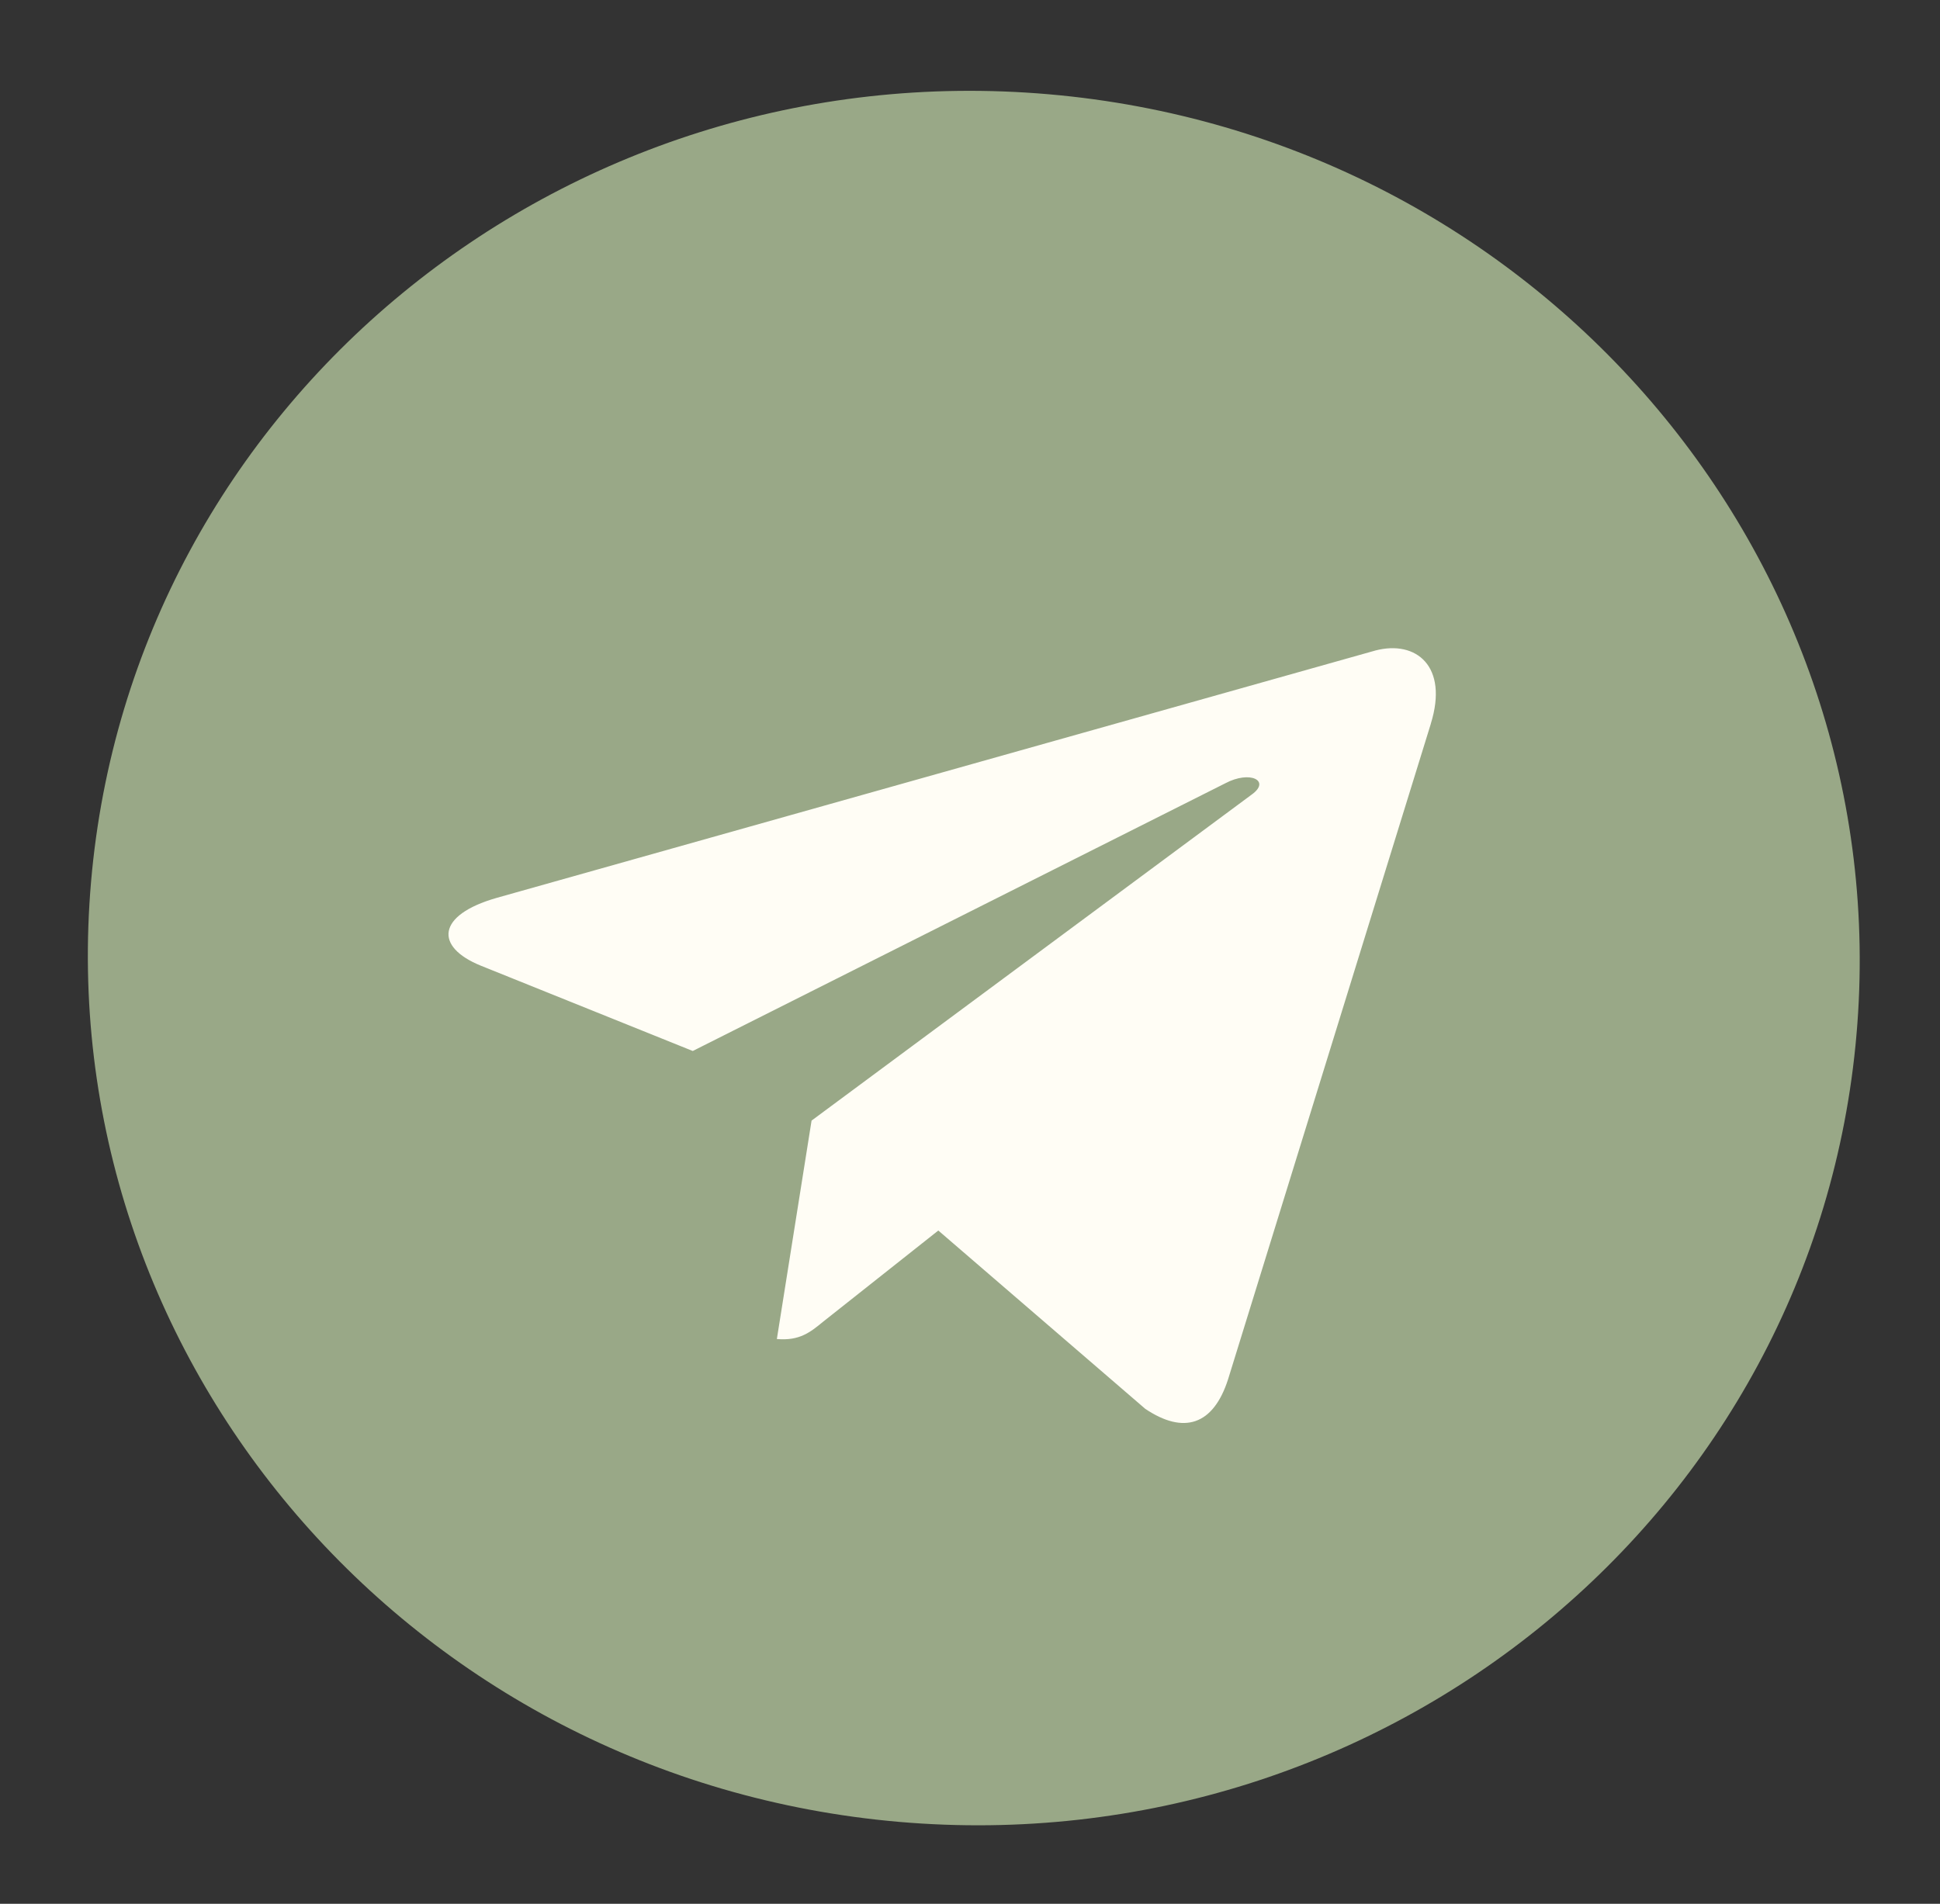
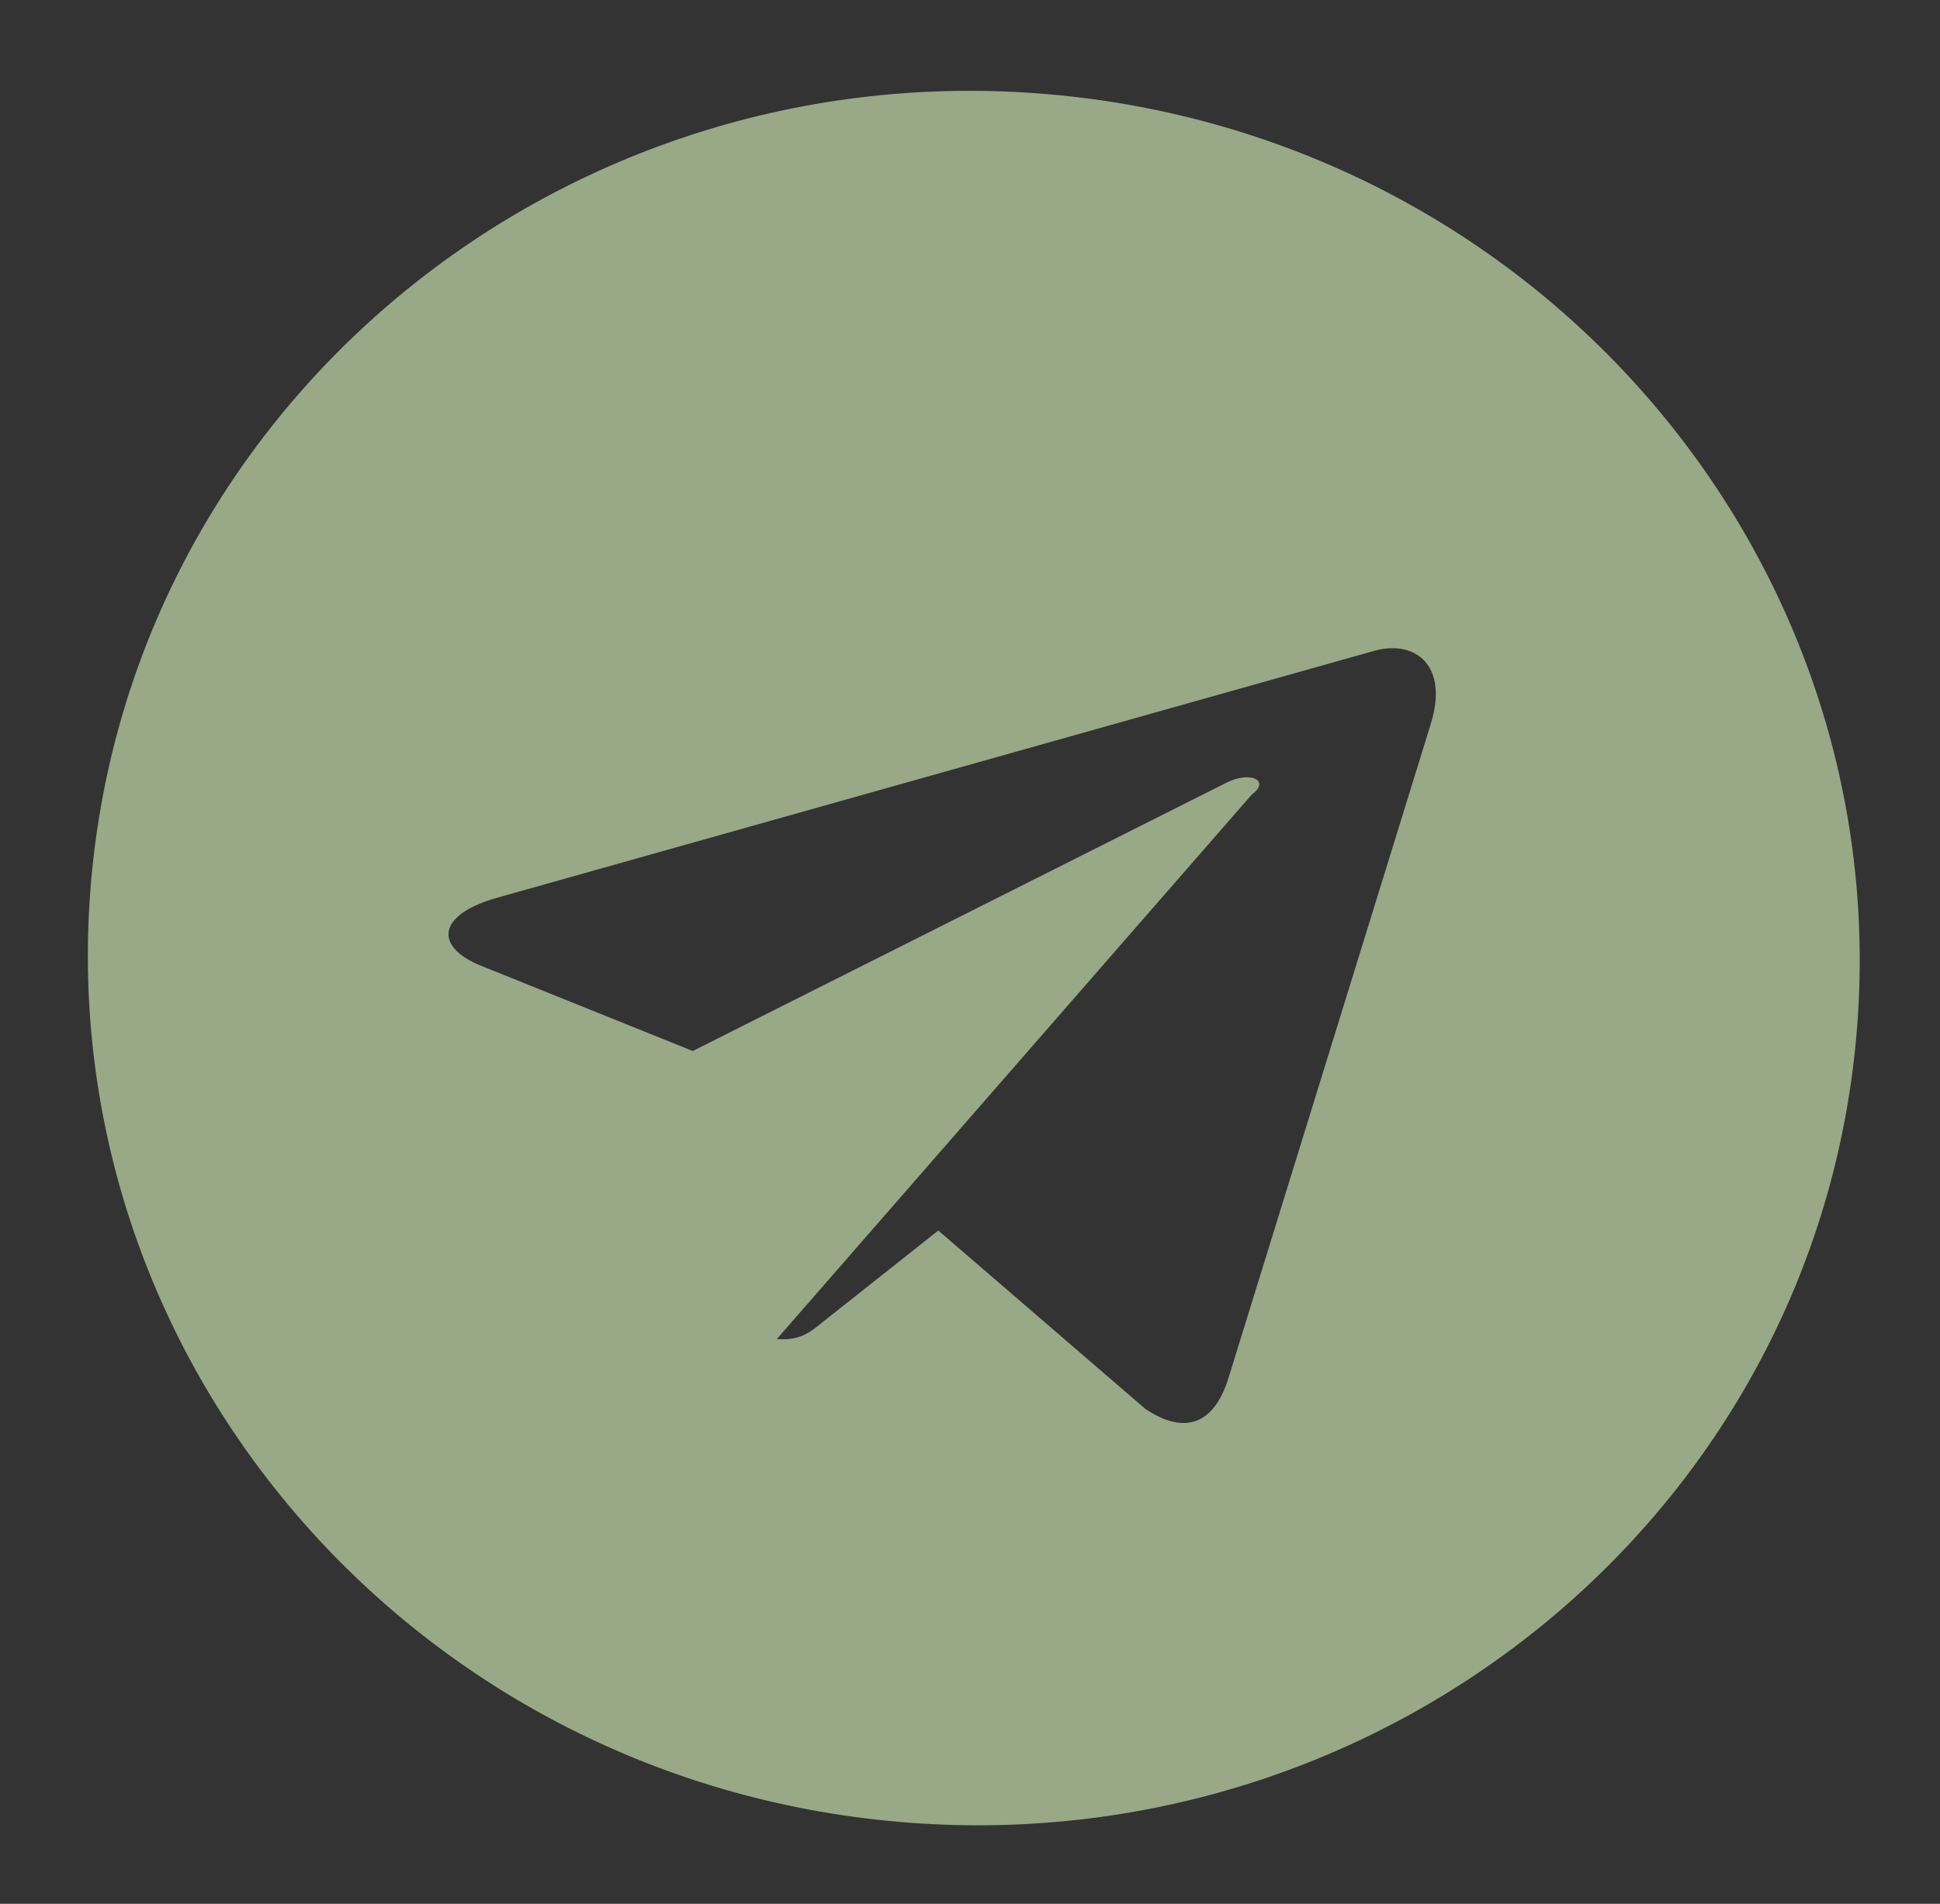
<svg xmlns="http://www.w3.org/2000/svg" width="54" height="53" viewBox="0 0 54 53" fill="none">
  <rect x="0" y="0" width="54" height="53" fill="#333333" stroke="none" />
  <g clip-path="url(#clip0_6117_12558)">
-     <rect x="10.195" y="11.551" width="35.469" height="28.028" transform="rotate(4.95 10.195 11.551)" fill="#FFFDF5" />
-     <path d="M25.023 50.72C38.596 51.895 50.526 42.084 51.676 28.8C52.827 15.515 42.761 3.8 29.188 2.624C15.615 1.449 3.685 11.259 2.535 24.544C1.384 37.828 11.449 49.544 25.023 50.72ZM13.823 24.997L38.287 18.109C39.42 17.815 40.324 18.549 39.827 20.146L39.829 20.144L34.185 38.394C33.772 39.687 32.944 39.938 31.877 39.22L26.118 34.257L22.914 36.794C22.558 37.086 22.258 37.333 21.624 37.278L22.59 31.197L34.846 22.117C35.378 21.733 34.793 21.44 34.103 21.808L19.283 29.259L13.379 26.882C12.098 26.36 12.145 25.477 13.823 24.997Z" fill="#99A887" />
+     <path d="M25.023 50.72C38.596 51.895 50.526 42.084 51.676 28.8C52.827 15.515 42.761 3.8 29.188 2.624C15.615 1.449 3.685 11.259 2.535 24.544C1.384 37.828 11.449 49.544 25.023 50.72ZM13.823 24.997L38.287 18.109C39.42 17.815 40.324 18.549 39.827 20.146L39.829 20.144L34.185 38.394C33.772 39.687 32.944 39.938 31.877 39.22L26.118 34.257L22.914 36.794C22.558 37.086 22.258 37.333 21.624 37.278L34.846 22.117C35.378 21.733 34.793 21.44 34.103 21.808L19.283 29.259L13.379 26.882C12.098 26.36 12.145 25.477 13.823 24.997Z" fill="#99A887" />
  </g>
  <defs>
    <clipPath id="clip0_6117_12558">
      <rect width="49.325" height="48.276" fill="white" transform="translate(4.617 0.496) rotate(4.95)" />
    </clipPath>
  </defs>
</svg>